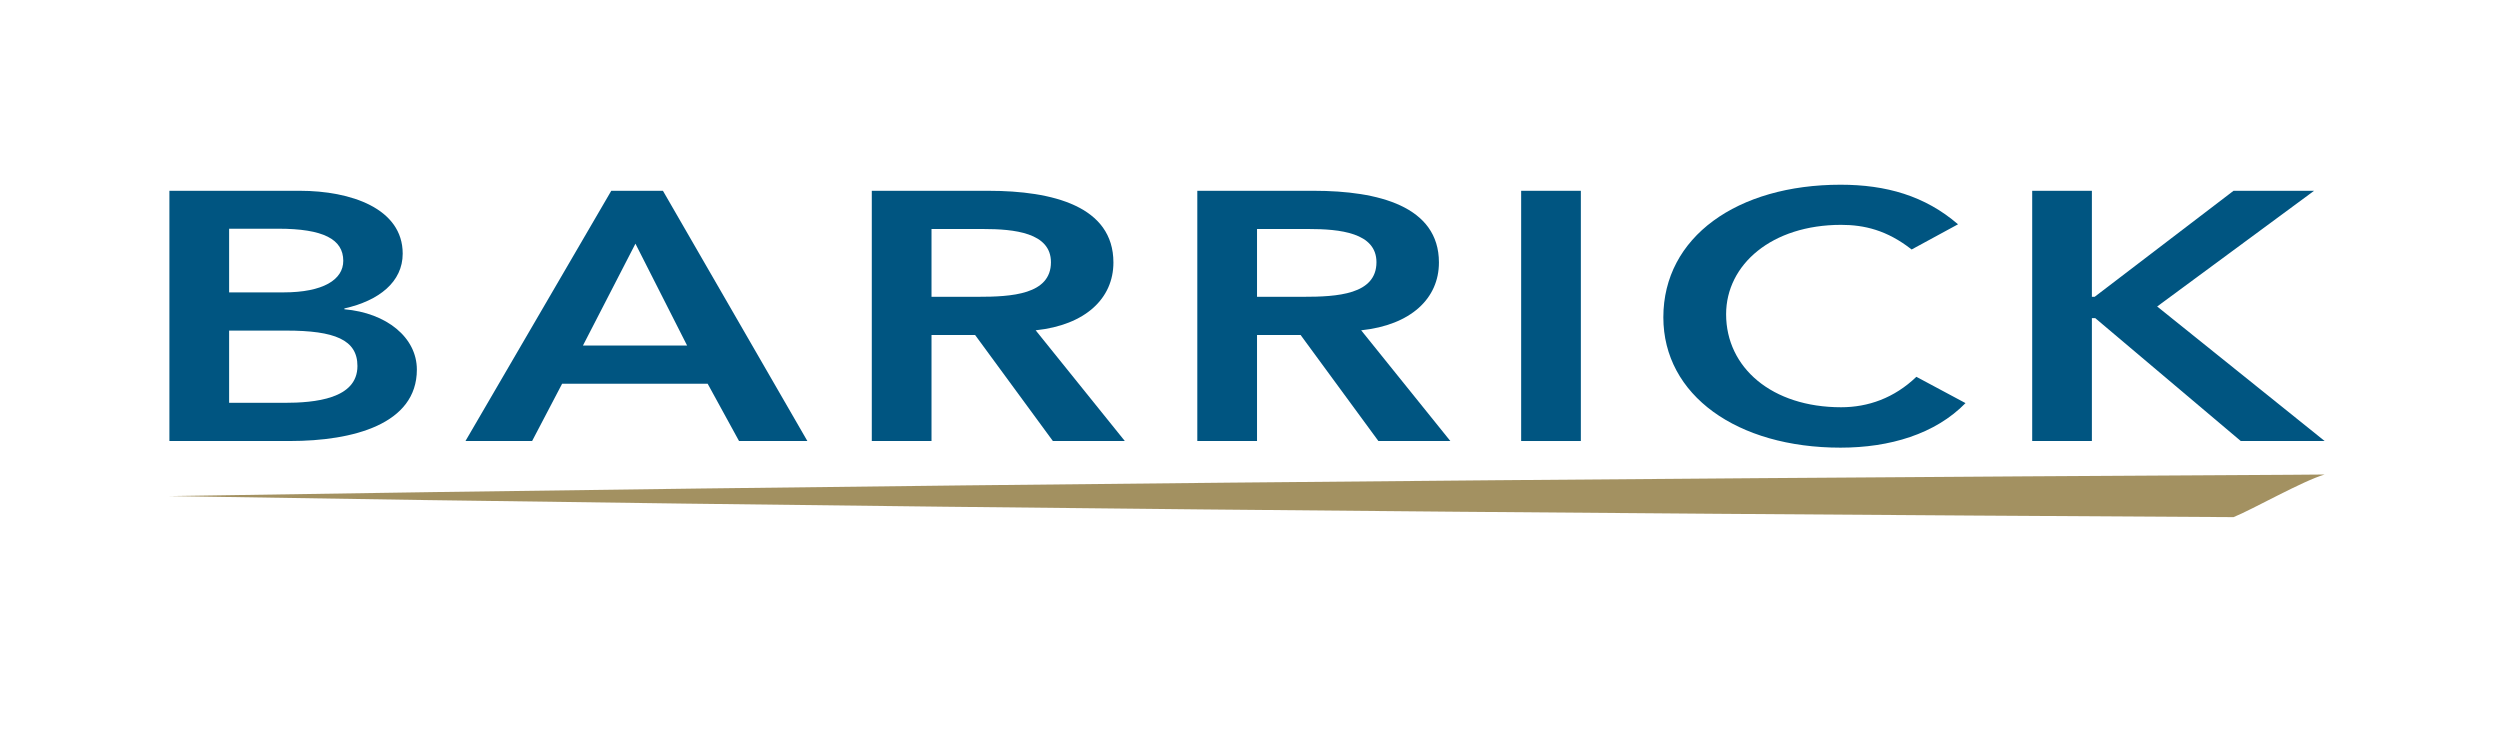
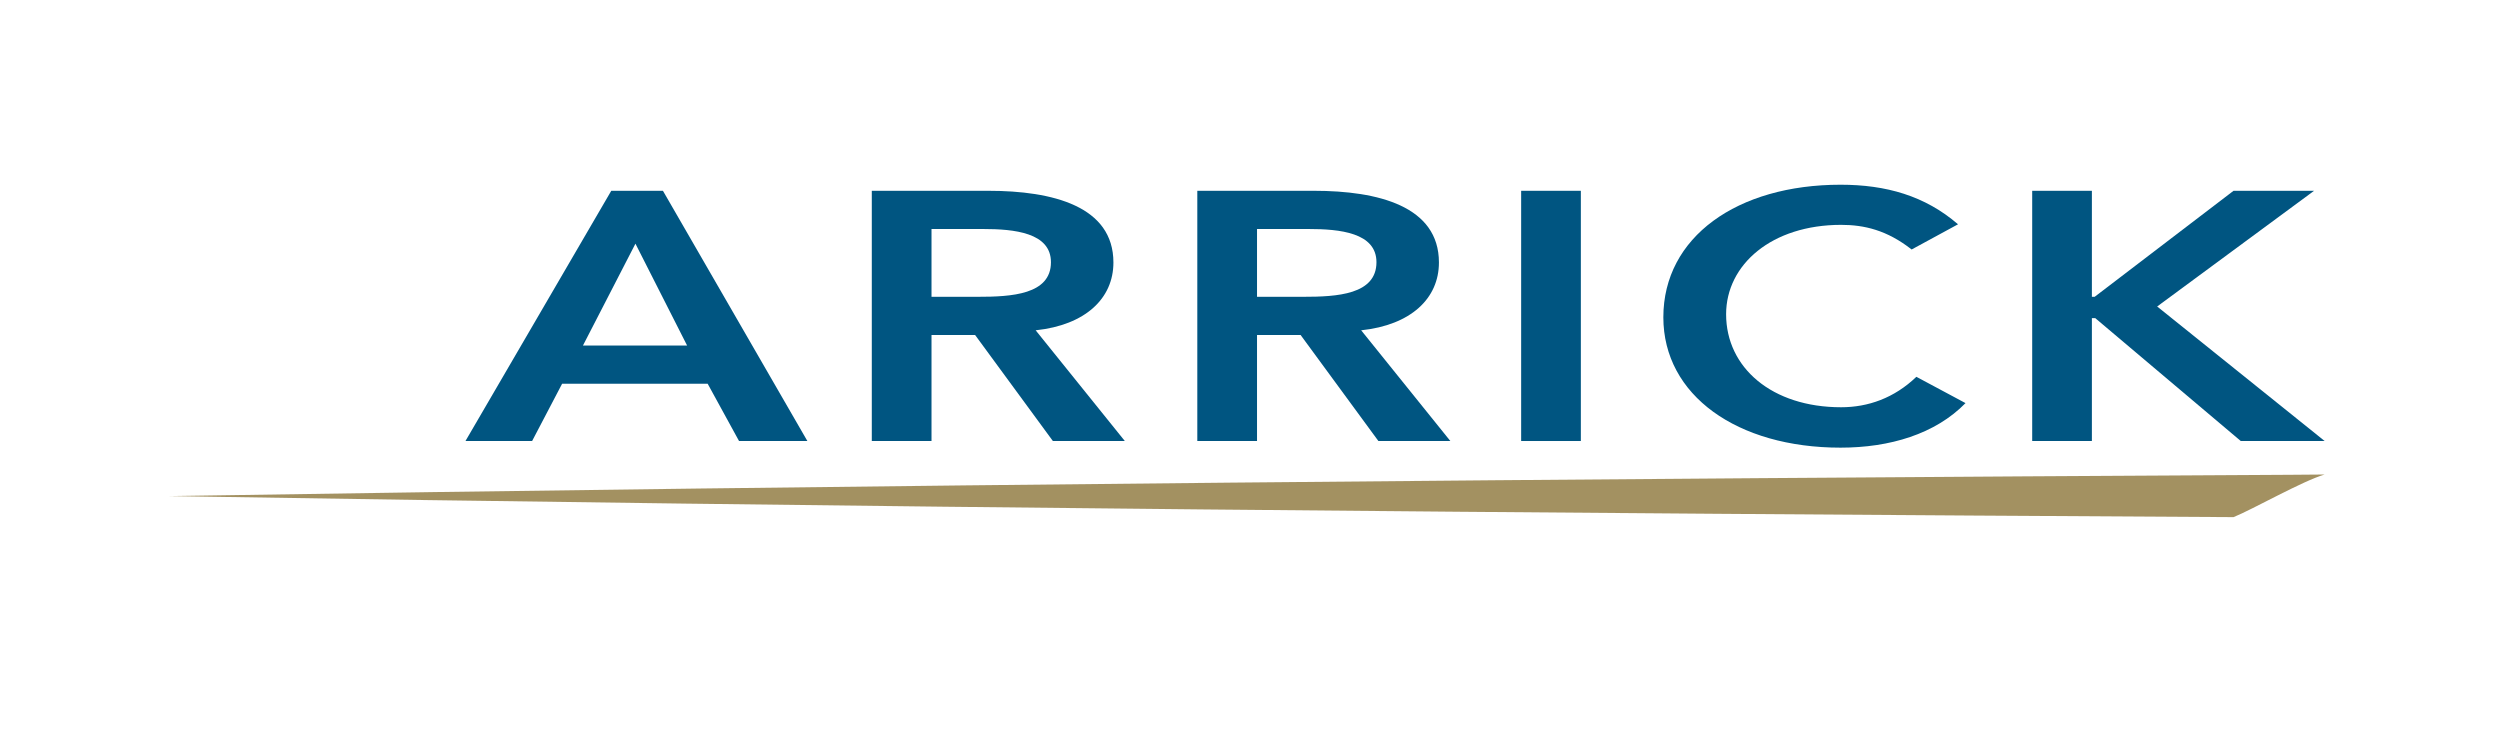
<svg xmlns="http://www.w3.org/2000/svg" width="500" zoomAndPan="magnify" viewBox="0 0 375.12 120" height="150" preserveAspectRatio="xMidYMid meet">
  <g id="e4efbccb48">
    <path style=" stroke:none;fill-rule:nonzero;fill:#a39161;fill-opacity:1;" d="M 344.926 82.742 C 347.992 81.5 355.992 76.941 359.504 75.922 C 355.992 75.922 357.727 75.965 354.215 75.965 C 240.988 76.586 127.805 77.559 14.621 79.375 C 124.738 81.191 234.809 82.121 344.926 82.742 " />
-     <path style=" stroke:none;fill-rule:nonzero;fill:#005581;fill-opacity:1;" d="M 14.664 30.527 L 35.551 30.527 C 43.637 30.527 51.992 33.32 51.992 40.582 C 51.992 45.098 48.215 48.109 42.66 49.352 L 42.66 49.484 C 49.414 50.059 54.258 54 54.258 59.137 C 54.258 67.859 44.082 70.562 33.949 70.562 L 14.664 70.562 Z M 24.219 46.781 L 32.93 46.781 C 39.281 46.781 42.484 44.742 42.484 41.734 C 42.484 38.277 39.281 36.594 32.086 36.594 L 24.219 36.594 Z M 24.219 64.453 L 33.016 64.453 C 37.949 64.453 44.75 63.832 44.75 58.562 C 44.75 54.355 41.105 52.895 33.371 52.895 L 24.219 52.895 Z M 24.219 64.453 " />
    <path style=" stroke:none;fill-rule:nonzero;fill:#005581;fill-opacity:1;" d="M 85.363 30.527 L 93.629 30.527 L 116.738 70.562 L 105.805 70.562 L 100.785 61.395 L 77.5 61.395 L 72.699 70.562 L 62.035 70.562 Z M 97.496 55.285 L 89.23 38.988 L 80.832 55.285 Z M 97.496 55.285 " />
    <path style=" stroke:none;fill-rule:nonzero;fill:#005581;fill-opacity:1;" d="M 127.047 30.527 L 145.711 30.527 C 156.02 30.527 165.707 33.008 165.707 42 C 165.707 47.754 161.219 52.008 153.266 52.848 L 167.531 70.562 L 156.02 70.562 L 143.578 53.602 L 136.602 53.602 L 136.602 70.562 L 127.047 70.562 Z M 144.023 47.488 C 149.398 47.488 155.711 47.137 155.711 41.953 C 155.711 37.215 149.801 36.641 144.867 36.641 L 136.602 36.641 L 136.602 47.488 Z M 144.023 47.488 " />
    <path style=" stroke:none;fill-rule:nonzero;fill:#005581;fill-opacity:1;" d="M 179.129 30.527 L 197.793 30.527 C 208.102 30.527 217.789 33.008 217.789 42 C 217.789 47.754 213.301 52.008 205.348 52.848 L 219.613 70.562 L 208.102 70.562 L 195.66 53.602 L 188.684 53.602 L 188.684 70.562 L 179.129 70.562 Z M 196.105 47.488 C 201.48 47.488 207.793 47.137 207.793 41.953 C 207.793 37.215 201.883 36.641 196.949 36.641 L 188.684 36.641 L 188.684 47.488 Z M 196.105 47.488 " />
    <path style=" stroke:none;fill-rule:nonzero;fill:#005581;fill-opacity:1;" d="M 230.945 30.527 L 240.496 30.527 L 240.496 70.562 L 230.945 70.562 Z M 230.945 30.527 " />
    <path style=" stroke:none;fill-rule:nonzero;fill:#005581;fill-opacity:1;" d="M 293.422 39.918 C 289.469 36.816 285.824 35.977 282.137 35.977 C 271.07 35.977 263.738 42.309 263.738 50.281 C 263.738 58.828 271.07 65.16 282.137 65.16 C 286.445 65.16 290.625 63.699 294.18 60.289 L 302.043 64.496 C 297.199 69.457 289.914 71.625 282.047 71.625 C 265.516 71.625 253.695 63.254 253.695 50.766 C 253.695 37.926 265.516 29.555 282.047 29.555 C 289.336 29.555 295.555 31.324 300.844 35.887 Z M 293.422 39.918 " />
-     <path style=" stroke:none;fill-rule:nonzero;fill:#005581;fill-opacity:1;" d="M 312.711 30.527 L 322.262 30.527 L 322.262 47.488 L 322.707 47.488 L 344.926 30.527 L 357.812 30.527 L 332.707 49.039 L 359.504 70.562 L 346.082 70.562 L 322.797 50.898 L 322.262 50.898 L 322.262 70.562 L 312.711 70.562 Z M 312.711 30.527 " />
+     <path style=" stroke:none;fill-rule:nonzero;fill:#005581;fill-opacity:1;" d="M 312.711 30.527 L 322.262 30.527 L 322.262 47.488 L 322.707 47.488 L 344.926 30.527 L 357.812 30.527 L 332.707 49.039 L 359.504 70.562 L 346.082 70.562 L 322.797 50.898 L 322.262 50.898 L 322.262 70.562 L 312.711 70.562 Z " />
  </g>
</svg>